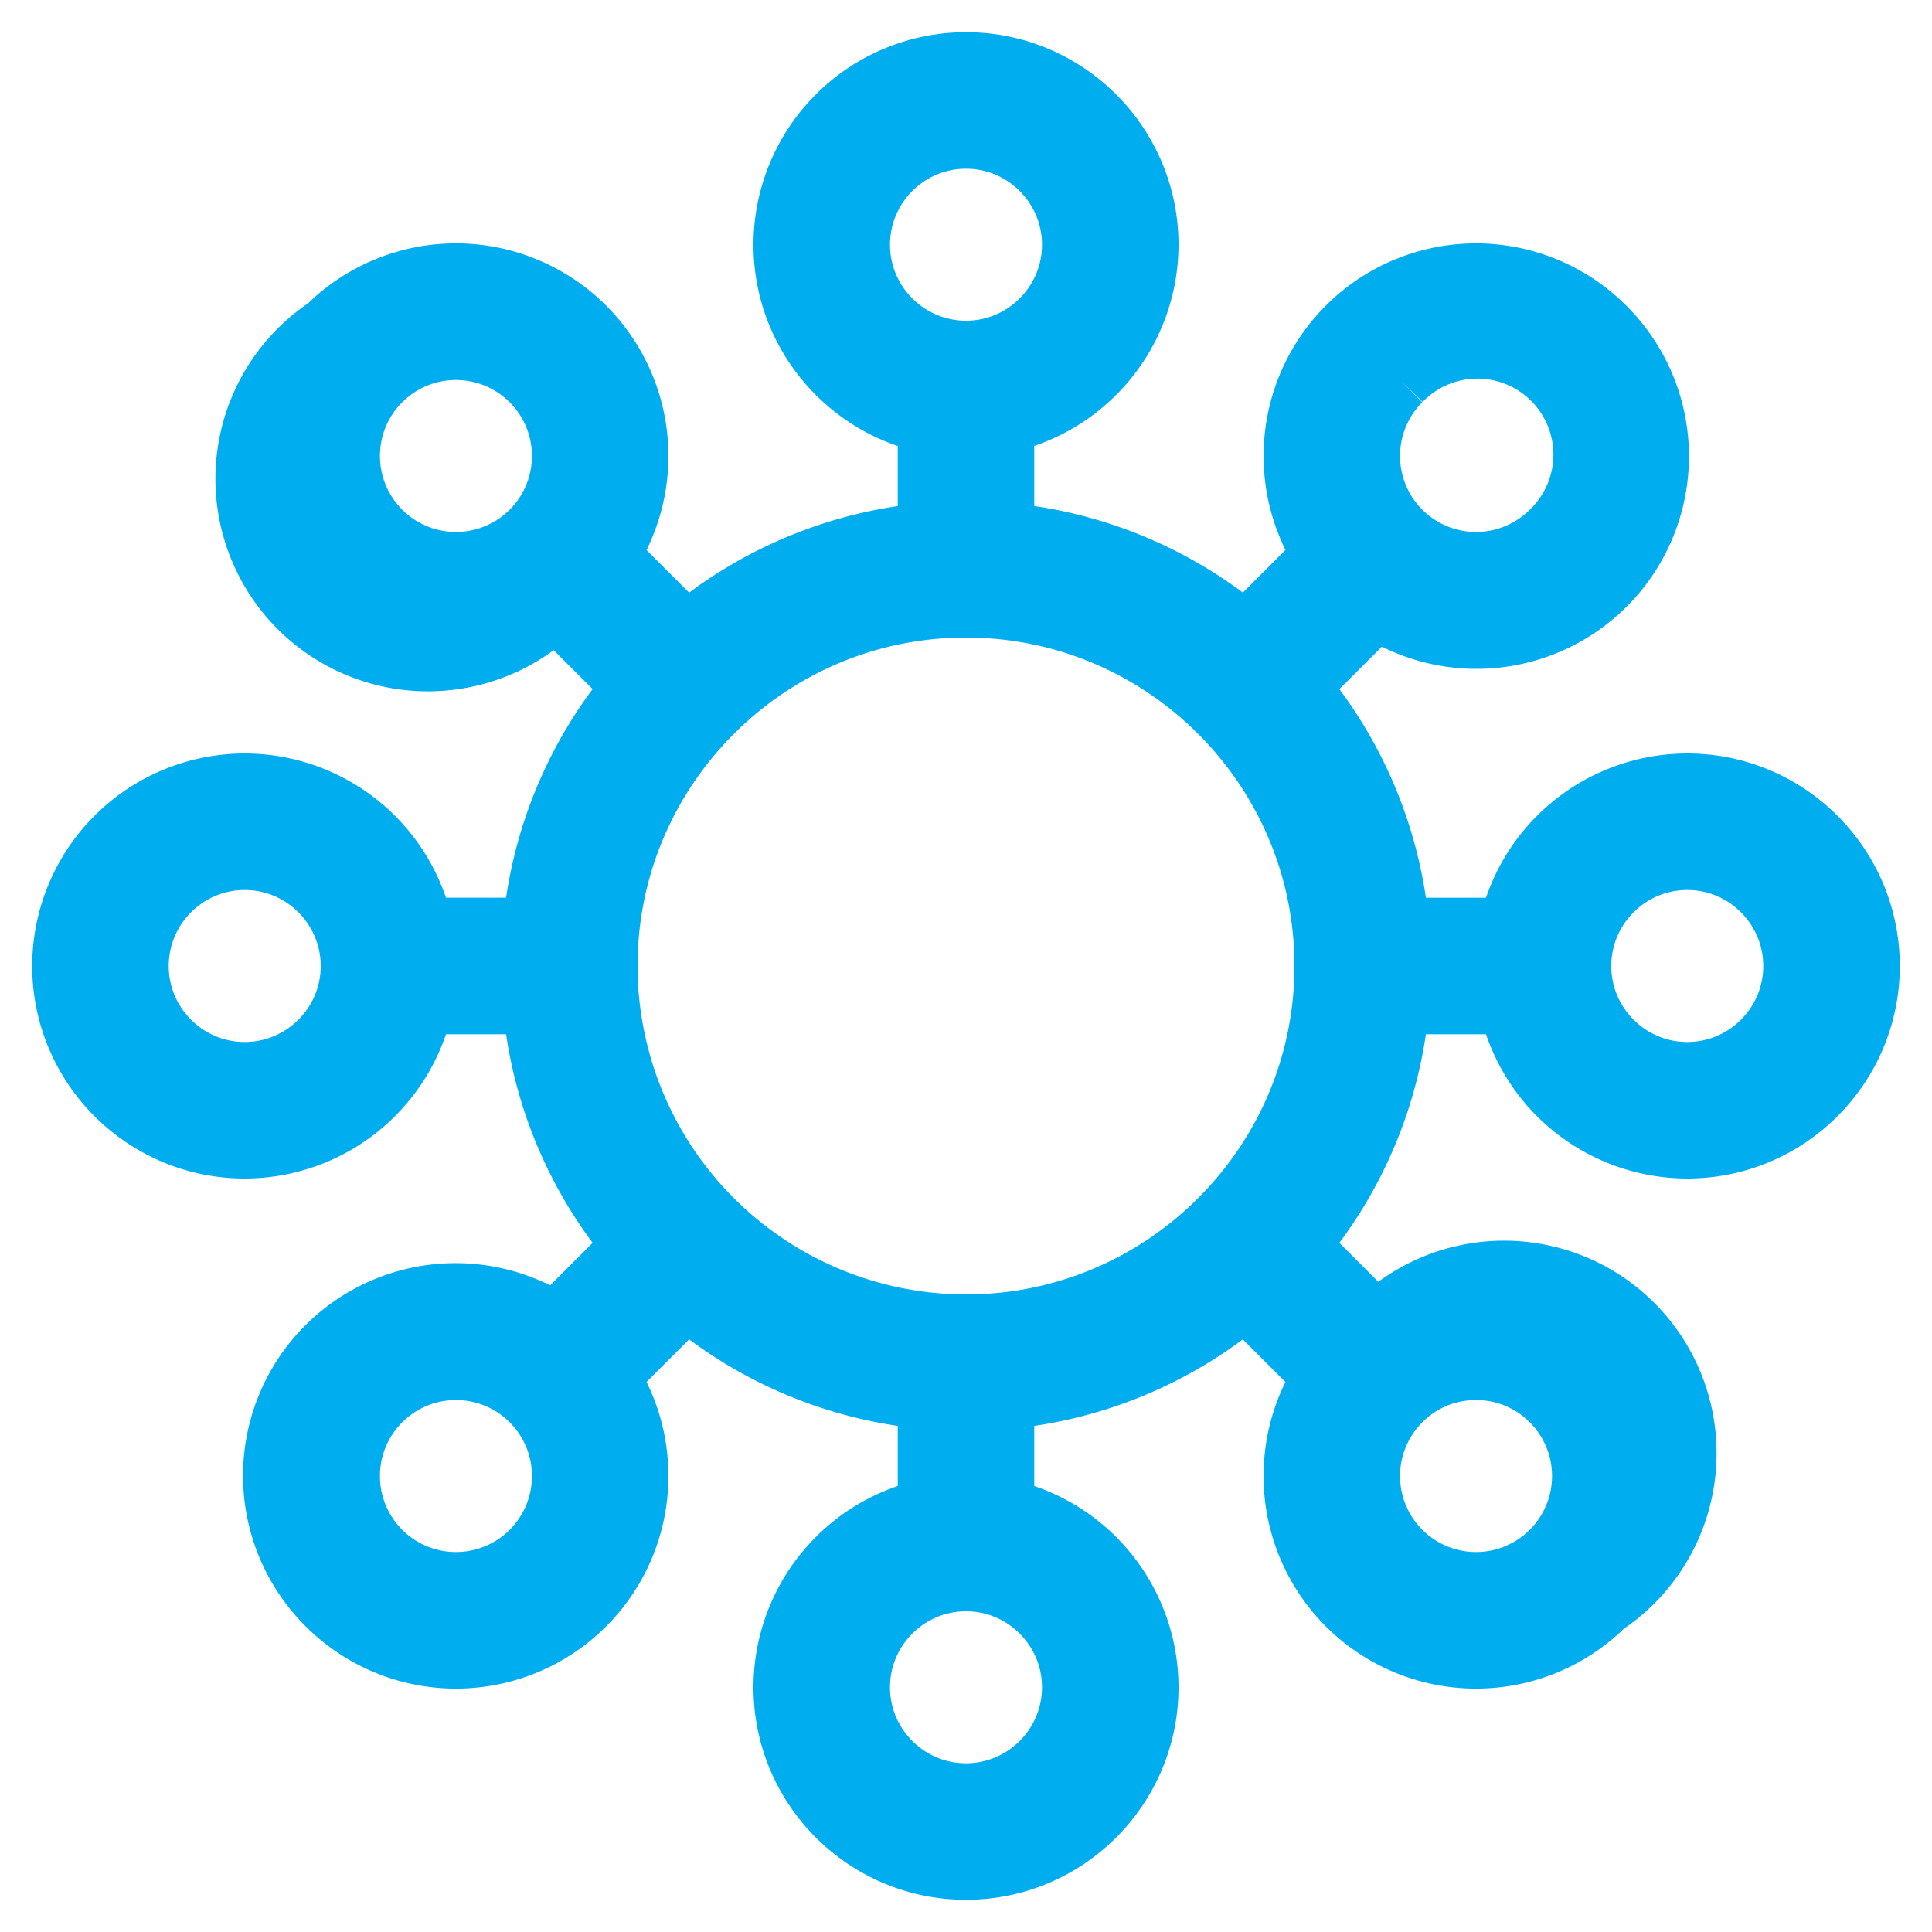
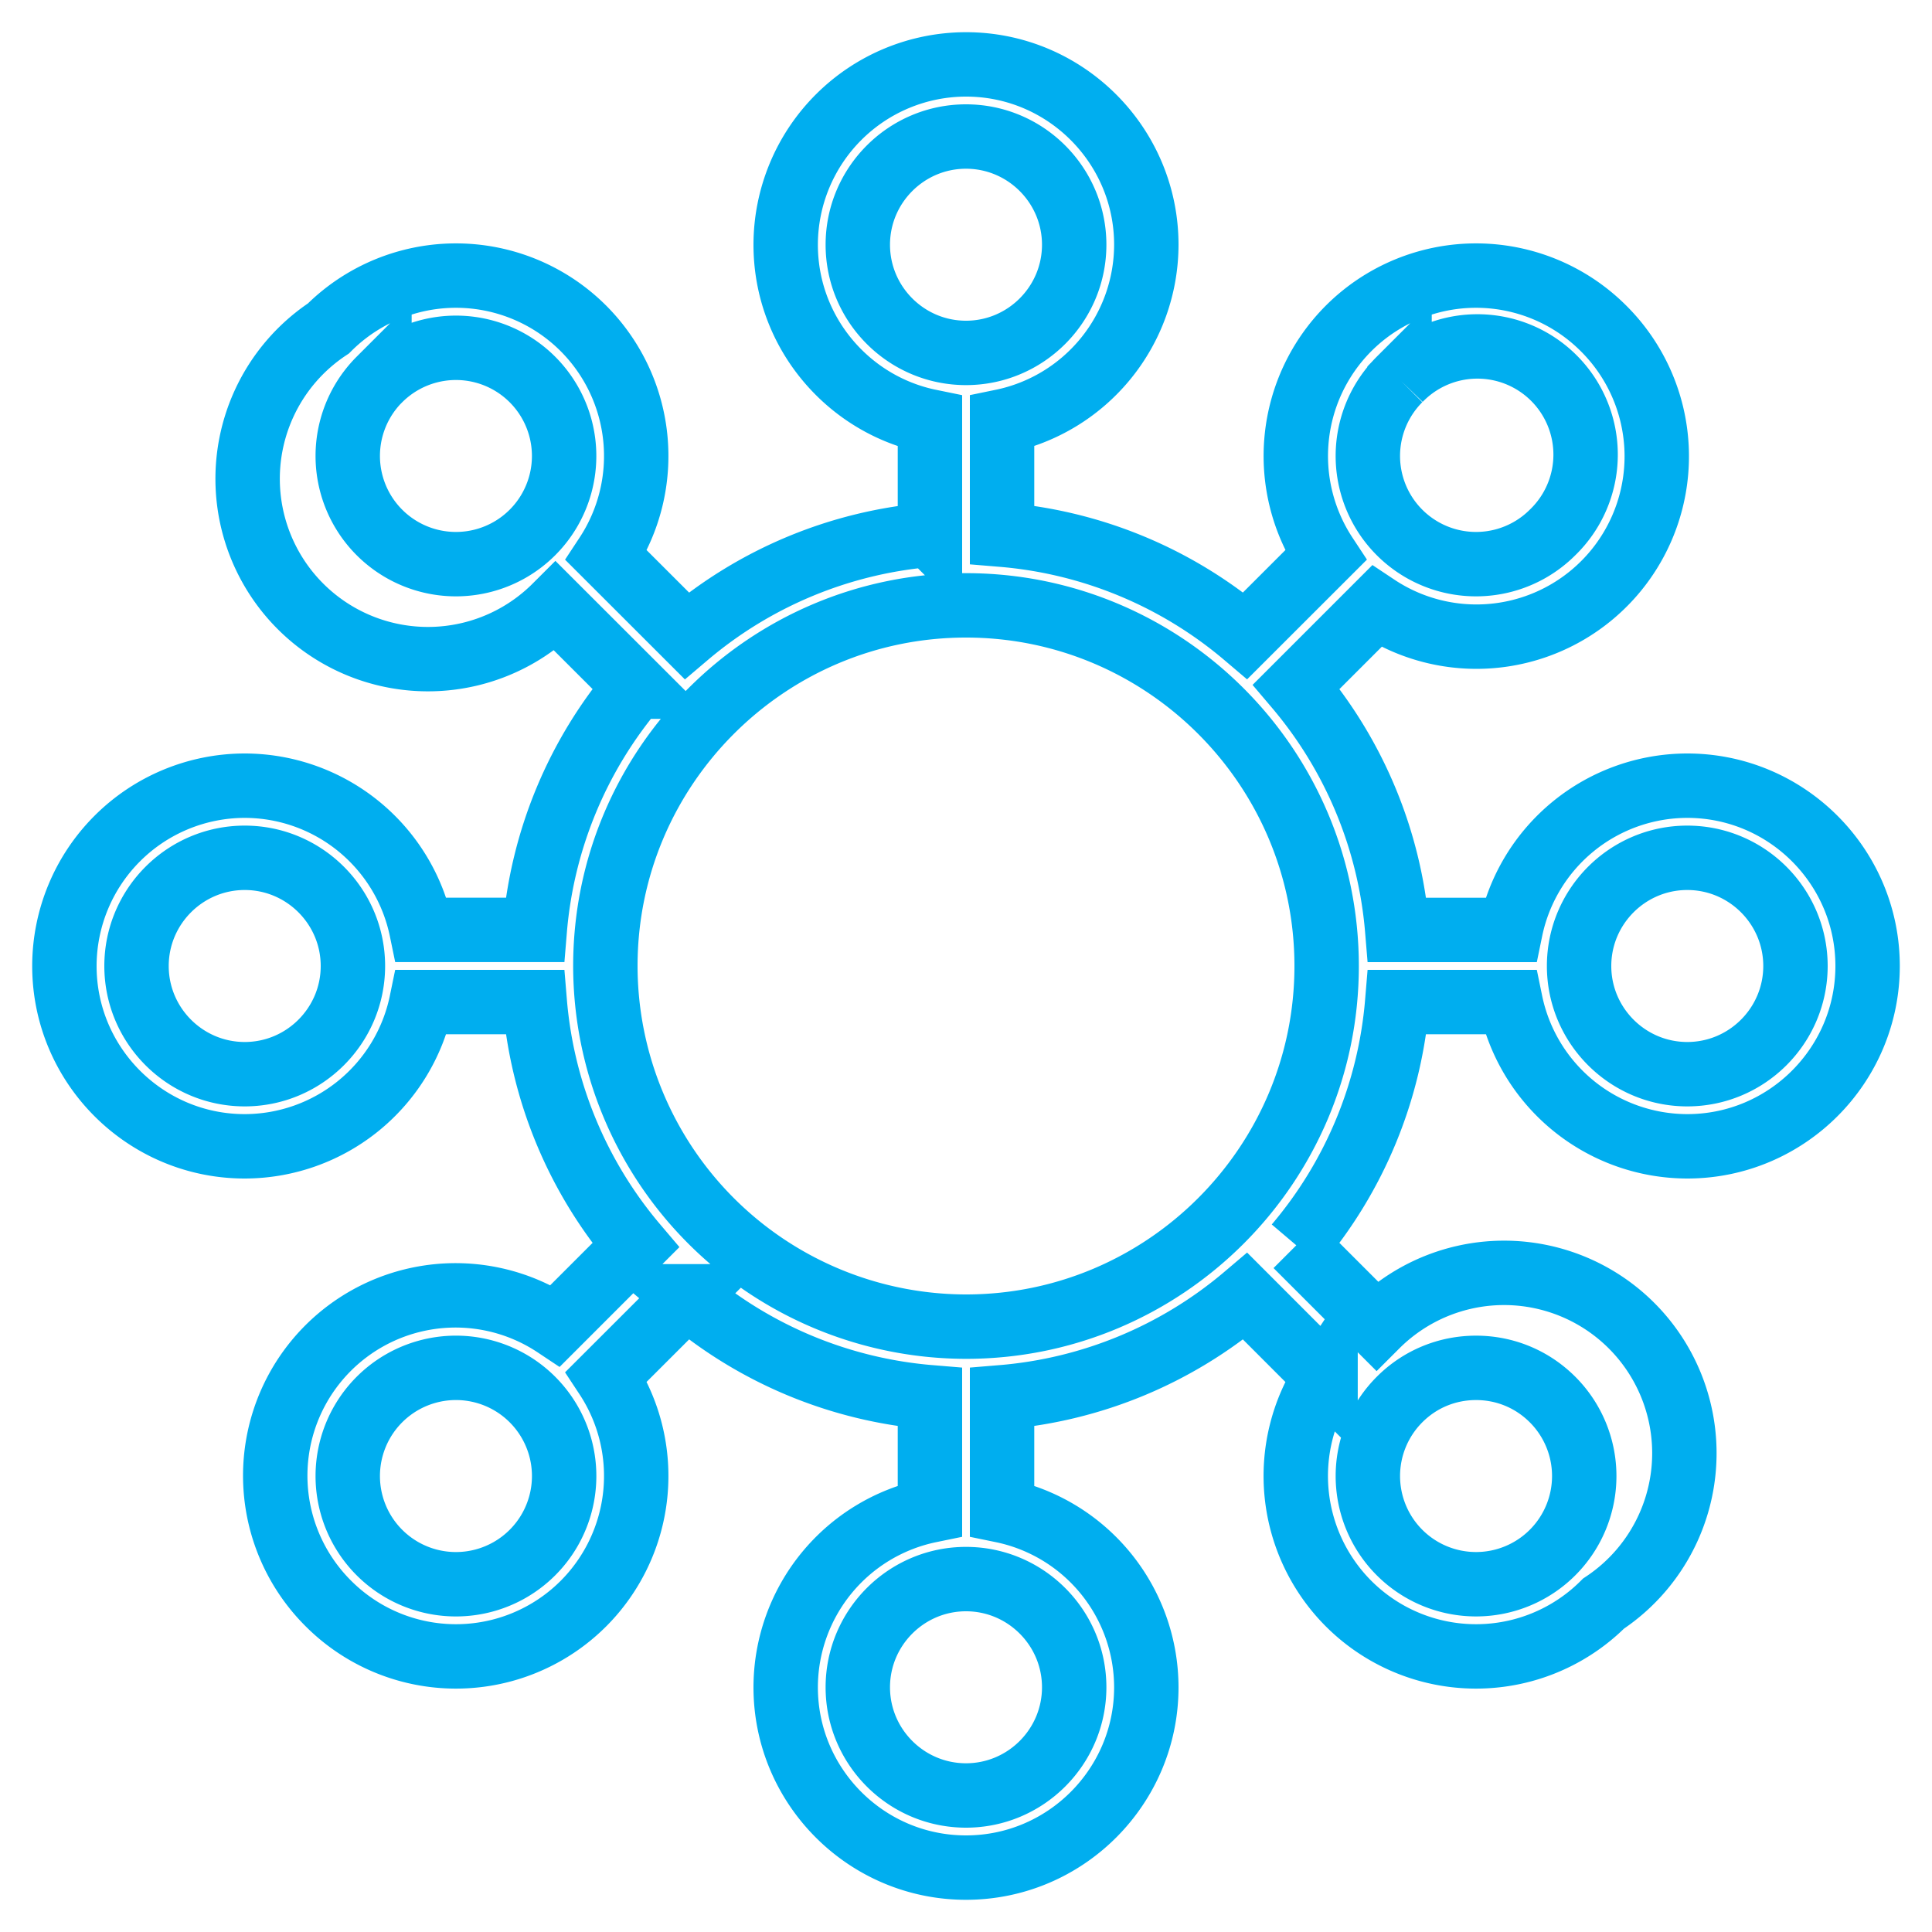
<svg xmlns="http://www.w3.org/2000/svg" width="30" height="30" viewBox="0 0 30 30">
  <g>
    <g>
-       <path fill="#00aeef" d="M26.2 16.68c-.926 0-1.68-.754-1.68-1.68 0-.926.754-1.68 1.68-1.68.926 0 1.68.754 1.68 1.68 0 .926-.754 1.68-1.68 1.68zM15 20.6A5.606 5.606 0 0 1 9.4 15c0-3.088 2.512-5.6 5.6-5.6 3.088 0 5.6 2.512 5.6 5.6 0 3.088-2.512 5.6-5.6 5.6zm9.108 1.132a1.68 1.68 0 1 1-2.376 0c.317-.318.739-.492 1.188-.492.448 0 .87.174 1.188.492zM16.68 26.2c0 .926-.754 1.68-1.68 1.68-.926 0-1.68-.754-1.68-1.68 0-.926.754-1.68 1.68-1.68.926 0 1.68.754 1.68 1.68zm-8.412-2.092a1.68 1.68 0 1 1-2.376-2.376 1.679 1.679 0 1 1 2.376 2.376zM3.8 16.68c-.926 0-1.68-.754-1.68-1.68 0-.926.754-1.68 1.68-1.68.926 0 1.68.754 1.68 1.68 0 .926-.754 1.68-1.68 1.68zM5.892 5.893a1.679 1.679 0 1 1 2.376 2.375 1.679 1.679 0 1 1-2.376-2.376zM13.32 3.8c0-.926.754-1.68 1.68-1.68.926 0 1.68.754 1.68 1.68 0 .926-.754 1.68-1.68 1.68-.926 0-1.68-.754-1.68-1.68zm8.412 2.093a1.68 1.68 0 1 1 2.376 2.375 1.68 1.68 0 1 1-2.376-2.376zM26.2 12.2a2.805 2.805 0 0 0-2.744 2.24h-1.76a6.691 6.691 0 0 0-1.567-3.777l1.246-1.246A2.8 2.8 0 0 0 24.9 5.1a2.799 2.799 0 0 0-3.96 0 2.805 2.805 0 0 0-.356 3.524L19.337 9.87a6.69 6.69 0 0 0-3.777-1.567v-1.76A2.805 2.805 0 0 0 17.8 3.8C17.8 2.256 16.544 1 15 1a2.803 2.803 0 0 0-2.8 2.8c0 1.352.963 2.483 2.24 2.744v1.76a6.69 6.69 0 0 0-3.777 1.567L9.416 8.625A2.805 2.805 0 0 0 9.06 5.1a2.799 2.799 0 0 0-3.96 0 2.8 2.8 0 1 0 3.524 4.316l1.247 1.246a6.69 6.69 0 0 0-1.567 3.777h-1.76A2.805 2.805 0 0 0 3.8 12.2 2.803 2.803 0 0 0 1 15c0 1.544 1.256 2.8 2.8 2.8a2.805 2.805 0 0 0 2.744-2.24h1.76a6.69 6.69 0 0 0 1.567 3.777l-1.246 1.246A2.8 2.8 0 0 0 5.1 24.9a2.799 2.799 0 0 0 3.96 0 2.805 2.805 0 0 0 .356-3.525l1.247-1.246a6.691 6.691 0 0 0 3.777 1.567v1.76A2.805 2.805 0 0 0 12.2 26.2c0 1.544 1.256 2.8 2.8 2.8 1.544 0 2.8-1.256 2.8-2.8a2.805 2.805 0 0 0-2.24-2.744v-1.76a6.69 6.69 0 0 0 3.777-1.567l1.246 1.247a2.805 2.805 0 0 0 .357 3.524 2.799 2.799 0 0 0 3.96 0 2.8 2.8 0 1 0-3.524-4.316l-1.247-1.247a6.69 6.69 0 0 0 1.567-3.777h1.76A2.805 2.805 0 0 0 26.2 17.8c1.544 0 2.8-1.256 2.8-2.8 0-1.544-1.256-2.8-2.8-2.8z" />
      <path fill="none" stroke="#00aeef" stroke-miterlimit="20" d="M26.2 16.68c-.926 0-1.68-.754-1.68-1.68 0-.926.754-1.68 1.68-1.68.926 0 1.68.754 1.68 1.68 0 .926-.754 1.68-1.68 1.68zM15 20.6A5.606 5.606 0 0 1 9.4 15c0-3.088 2.512-5.6 5.6-5.6 3.088 0 5.6 2.512 5.6 5.6 0 3.088-2.512 5.6-5.6 5.6zm9.108 1.132a1.68 1.68 0 1 1-2.376 0c.317-.318.739-.492 1.188-.492.448 0 .87.174 1.188.492zM16.68 26.2c0 .926-.754 1.68-1.68 1.68-.926 0-1.68-.754-1.68-1.68 0-.926.754-1.68 1.68-1.68.926 0 1.68.754 1.68 1.68zm-8.412-2.092a1.68 1.68 0 1 1-2.376-2.376 1.679 1.679 0 1 1 2.376 2.376zM3.8 16.68c-.926 0-1.68-.754-1.68-1.68 0-.926.754-1.68 1.68-1.68.926 0 1.68.754 1.68 1.68 0 .926-.754 1.68-1.68 1.68zM5.892 5.893a1.679 1.679 0 1 1 2.376 2.375 1.679 1.679 0 1 1-2.376-2.376zM13.32 3.8c0-.926.754-1.68 1.68-1.68.926 0 1.68.754 1.68 1.68 0 .926-.754 1.68-1.68 1.68-.926 0-1.68-.754-1.68-1.68zm8.412 2.093a1.68 1.68 0 1 1 2.376 2.375 1.68 1.68 0 1 1-2.376-2.376zM26.2 12.2a2.805 2.805 0 0 0-2.744 2.24h-1.76a6.691 6.691 0 0 0-1.567-3.777l1.246-1.246A2.8 2.8 0 0 0 24.9 5.1a2.799 2.799 0 0 0-3.96 0 2.805 2.805 0 0 0-.356 3.524L19.337 9.87a6.69 6.69 0 0 0-3.777-1.567v-1.76A2.805 2.805 0 0 0 17.8 3.8C17.8 2.256 16.544 1 15 1a2.803 2.803 0 0 0-2.8 2.8c0 1.352.963 2.483 2.24 2.744v1.76a6.69 6.69 0 0 0-3.777 1.567L9.416 8.625A2.805 2.805 0 0 0 9.06 5.1a2.799 2.799 0 0 0-3.96 0 2.8 2.8 0 1 0 3.524 4.316l1.247 1.246a6.69 6.69 0 0 0-1.567 3.777h-1.76A2.805 2.805 0 0 0 3.8 12.2 2.803 2.803 0 0 0 1 15c0 1.544 1.256 2.8 2.8 2.8a2.805 2.805 0 0 0 2.744-2.24h1.76a6.69 6.69 0 0 0 1.567 3.777l-1.246 1.246A2.8 2.8 0 0 0 5.1 24.9a2.799 2.799 0 0 0 3.96 0 2.805 2.805 0 0 0 .356-3.525l1.247-1.246a6.691 6.691 0 0 0 3.777 1.567v1.76A2.805 2.805 0 0 0 12.2 26.2c0 1.544 1.256 2.8 2.8 2.8 1.544 0 2.8-1.256 2.8-2.8a2.805 2.805 0 0 0-2.24-2.744v-1.76a6.69 6.69 0 0 0 3.777-1.567l1.246 1.247a2.805 2.805 0 0 0 .357 3.524 2.799 2.799 0 0 0 3.96 0 2.8 2.8 0 1 0-3.524-4.316l-1.247-1.247a6.69 6.69 0 0 0 1.567-3.777h1.76A2.805 2.805 0 0 0 26.2 17.8c1.544 0 2.8-1.256 2.8-2.8 0-1.544-1.256-2.8-2.8-2.8z" />
    </g>
  </g>
</svg>